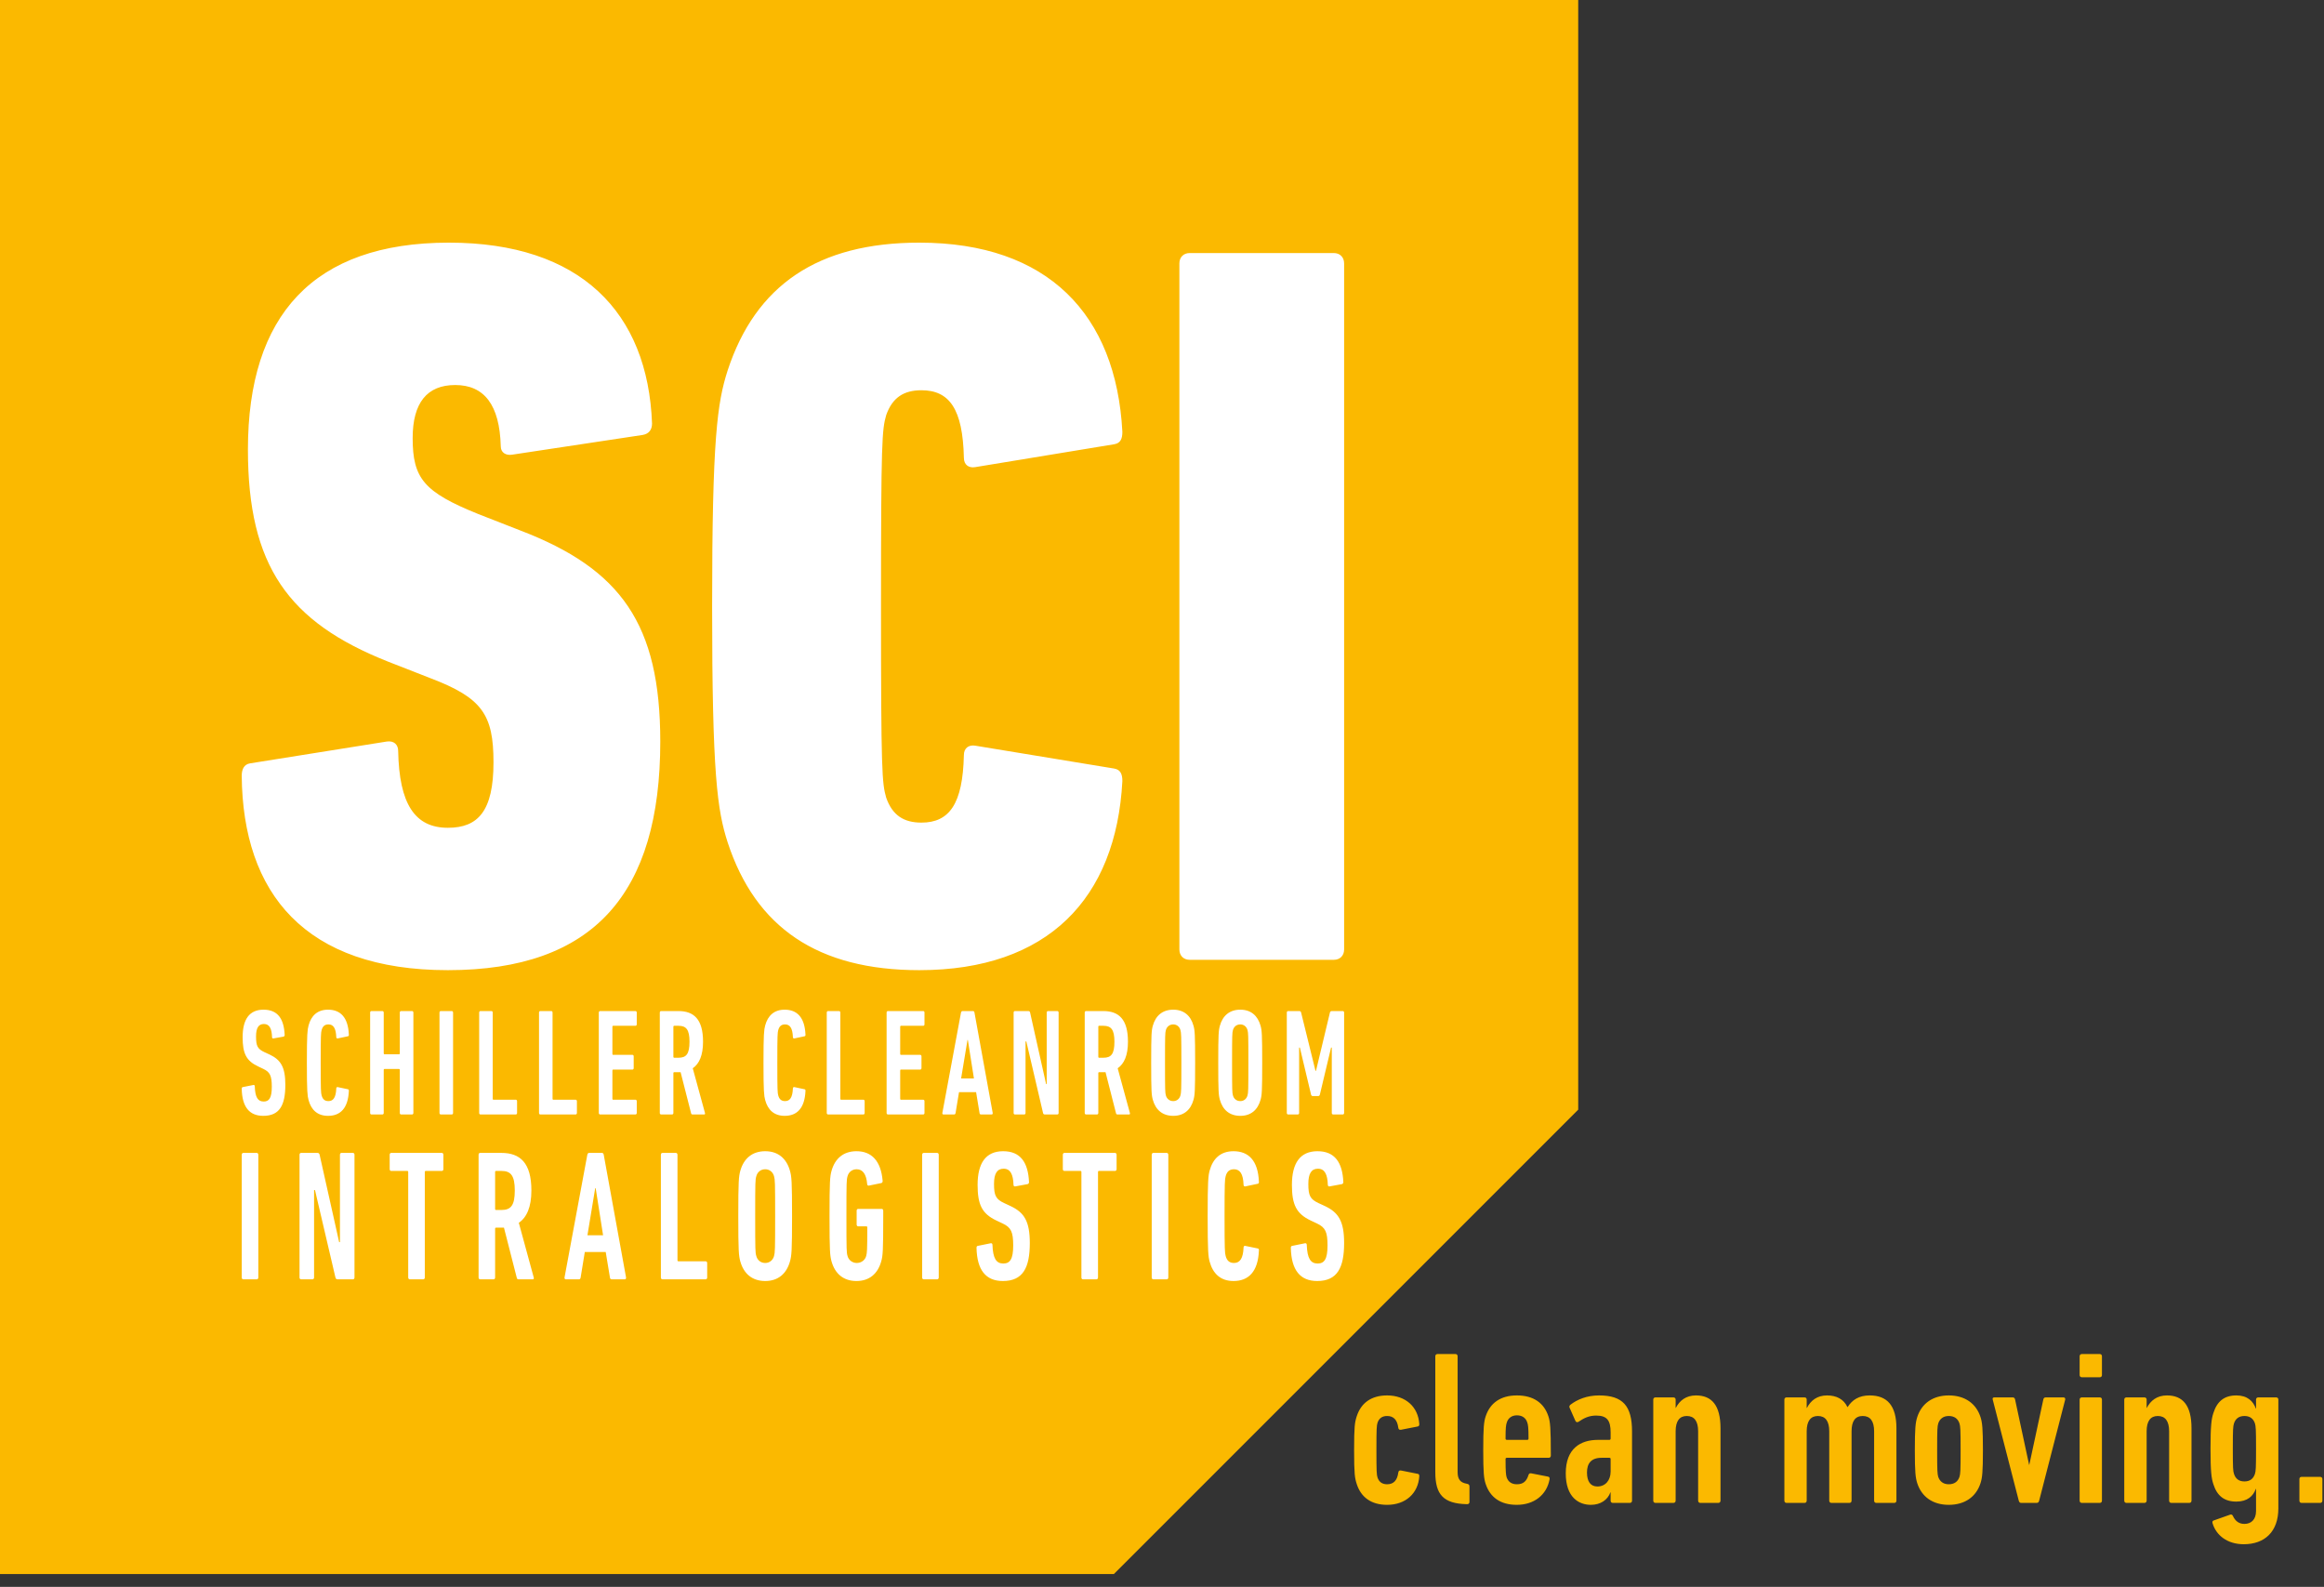
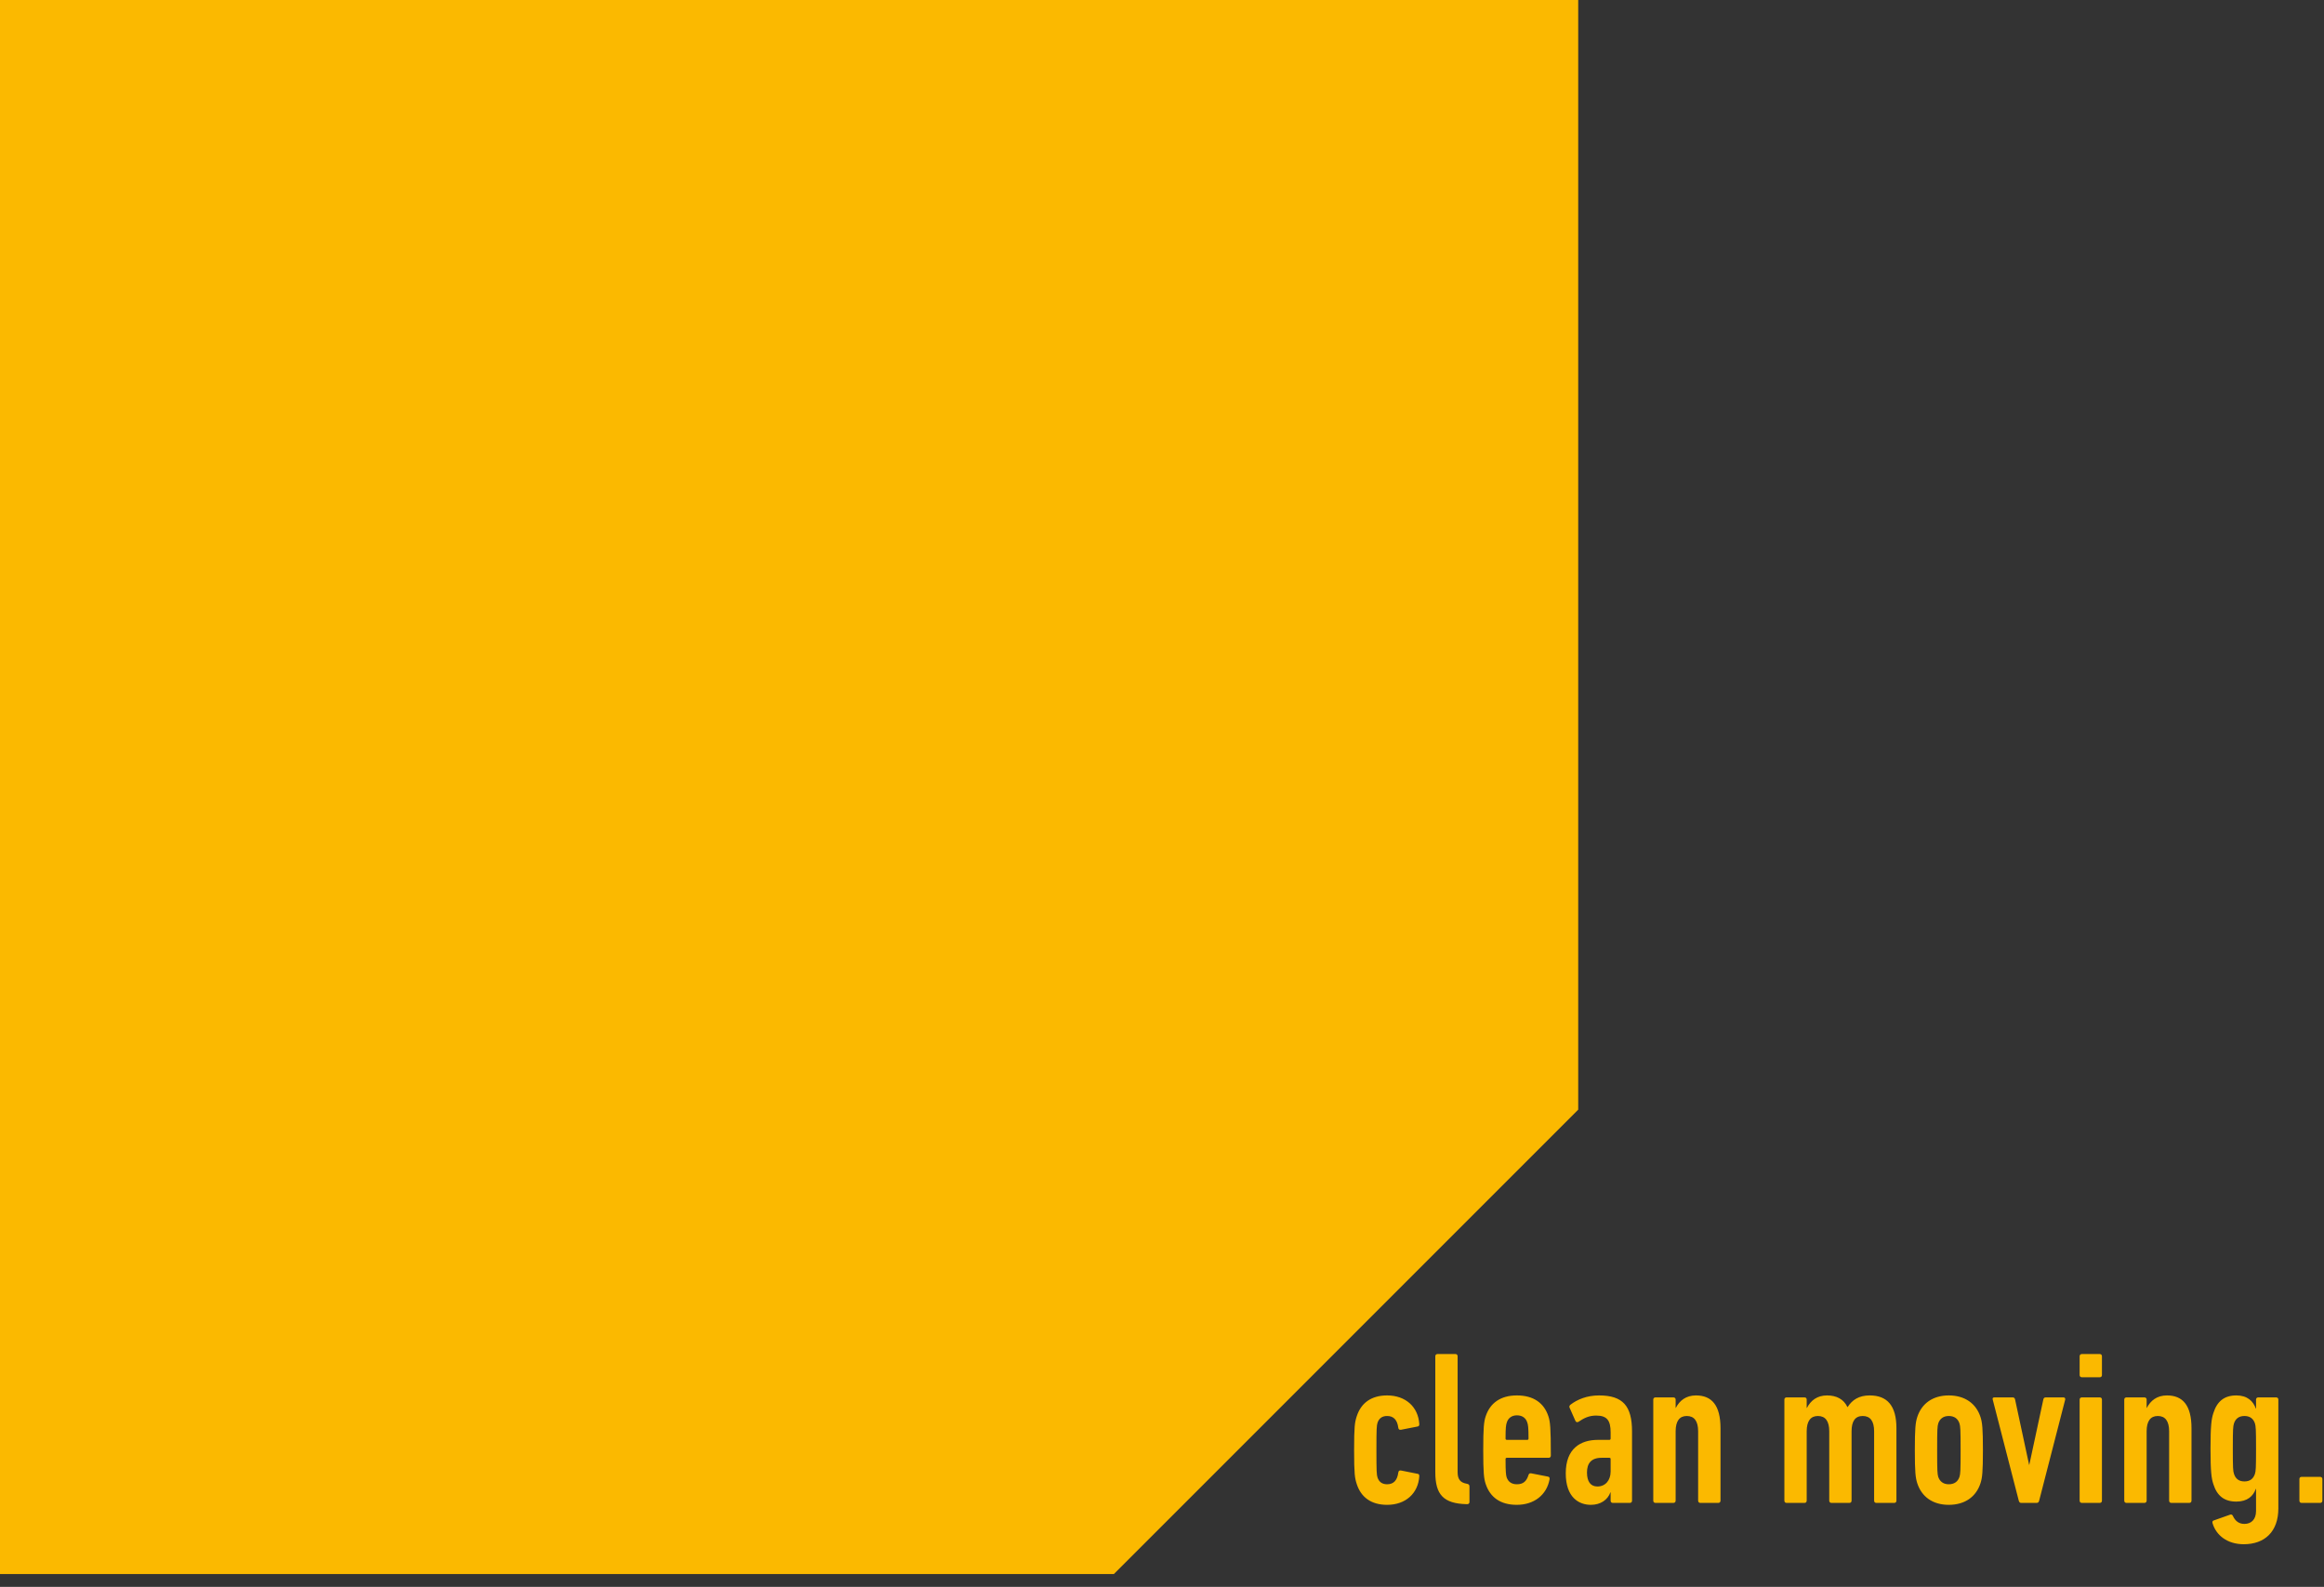
<svg xmlns="http://www.w3.org/2000/svg" xmlns:ns1="http://www.serif.com/" width="100%" height="100%" viewBox="0 0 1182 807" version="1.1" xml:space="preserve" style="fill-rule:evenodd;clip-rule:evenodd;stroke-linejoin:round;stroke-miterlimit:2;">
  <rect x="0" y="0" width="1182" height="807" fill="#333333" stroke="none" />
  <g transform="matrix(1,0,0,1,-118.065,-708.047)">
    <g id="Schi-SCI-Logo" ns1:id="Schi SCI Logo" transform="matrix(3.059,0,0,3.062,-408.569,-7828.96)">
      <g transform="matrix(0.991,0,0,0.99,-5604.9,-3692.61)">
        <path d="M6094.31,6732.28L6016.4,6810.19L5828.31,6810.19L5828.31,6544.19L6094.31,6544.19L6094.31,6732.28Z" style="fill:rgb(251,185,0);" />
      </g>
      <g transform="matrix(1,0,0,0.999,-2717,0)">
-         <path d="M3090.28,3000.59C3090.83,3002.6 3092.11,3003.81 3094.25,3003.81C3096.75,3003.81 3098.32,3002.26 3098.47,2998.77C3098.5,2998.58 3098.45,2998.43 3098.29,2998.4L3096.21,2997.97C3096.05,2997.93 3095.92,2998.03 3095.92,2998.24C3095.85,3000.03 3095.33,3000.81 3094.33,3000.81C3093.56,3000.81 3093.14,3000.41 3092.94,2999.63C3092.81,2999.14 3092.76,2998.71 3092.76,2993.02C3092.76,2987.33 3092.81,2986.9 3092.94,2986.41C3093.14,2985.63 3093.56,2985.23 3094.33,2985.23C3095.33,2985.23 3095.85,2986 3095.92,2987.8C3095.92,2988.01 3096.05,2988.11 3096.21,2988.08L3098.29,2987.64C3098.45,2987.61 3098.5,2987.46 3098.47,2987.27C3098.32,2983.78 3096.75,2982.23 3094.25,2982.23C3092.11,2982.23 3090.83,2983.44 3090.28,2985.45C3090.05,2986.31 3089.95,2987.18 3089.95,2993.02C3089.95,2998.86 3090.05,2999.73 3090.28,3000.59ZM3060.38,2997.5C3060.38,2993.92 3059.48,2992.43 3057.18,2991.35L3056.13,2990.86C3054.74,2990.21 3054.43,2989.62 3054.43,2987.67C3054.43,2985.94 3054.94,2985.14 3056.03,2985.14C3057.16,2985.14 3057.62,2986.1 3057.67,2987.83C3057.67,2988.01 3057.8,2988.11 3057.96,2988.08L3060.02,2987.7C3060.17,2987.64 3060.25,2987.55 3060.25,2987.36C3060.1,2984.09 3058.83,2982.23 3055.95,2982.23C3053.06,2982.23 3051.7,2984.21 3051.7,2987.83C3051.7,2991.1 3052.42,2992.62 3054.84,2993.76L3055.9,2994.26C3057.26,2994.91 3057.62,2995.65 3057.62,2997.9C3057.62,3000.19 3057.08,3000.9 3055.97,3000.9C3054.79,3000.9 3054.25,3000.03 3054.17,2997.81C3054.17,2997.62 3054.07,2997.5 3053.89,2997.53L3051.72,2997.97C3051.57,2998 3051.52,2998.12 3051.52,2998.3C3051.6,3001.98 3053.06,3003.81 3055.9,3003.81C3059.22,3003.81 3060.38,3001.64 3060.38,2997.5ZM3112.64,2997.5C3112.64,2993.92 3111.74,2992.43 3109.45,2991.35L3108.39,2990.86C3107,2990.21 3106.69,2989.62 3106.69,2987.67C3106.69,2985.94 3107.2,2985.14 3108.29,2985.14C3109.42,2985.14 3109.88,2986.1 3109.93,2987.83C3109.93,2988.01 3110.06,2988.11 3110.22,2988.08L3112.28,2987.7C3112.43,2987.64 3112.51,2987.55 3112.51,2987.36C3112.36,2984.09 3111.09,2982.23 3108.21,2982.23C3105.32,2982.23 3103.96,2984.21 3103.96,2987.83C3103.96,2991.1 3104.68,2992.62 3107.1,2993.76L3108.16,2994.26C3109.52,2994.91 3109.88,2995.65 3109.88,2997.9C3109.88,3000.19 3109.34,3000.9 3108.24,3000.9C3107.05,3000.9 3106.51,3000.03 3106.43,2997.81C3106.43,2997.62 3106.33,2997.5 3106.15,2997.53L3103.99,2997.97C3103.83,2998 3103.78,2998.12 3103.78,2998.3C3103.86,3001.98 3105.32,3003.81 3108.16,3003.81C3111.48,3003.81 3112.64,3001.64 3112.64,2997.5ZM3016.39,3003.81C3018.53,3003.81 3019.94,3002.6 3020.51,3000.53C3020.77,2999.6 3020.85,2998.86 3020.85,2993.02C3020.85,2987.18 3020.77,2986.44 3020.51,2985.51C3019.94,2983.44 3018.53,2982.23 3016.39,2982.23C3014.23,2982.23 3012.81,2983.44 3012.24,2985.51C3011.99,2986.44 3011.91,2987.18 3011.91,2993.02C3011.91,2998.86 3011.99,2999.6 3012.24,3000.53C3012.81,3002.6 3014.23,3003.81 3016.39,3003.81ZM3027.41,3000.53C3027.98,3002.6 3029.4,3003.81 3031.56,3003.81C3033.7,3003.81 3035.11,3002.6 3035.68,3000.53C3035.94,2999.6 3036.01,2998.86 3036.01,2993.05L3036.01,2992.12C3036.01,2991.94 3035.91,2991.82 3035.76,2991.82L3031.84,2991.82C3031.69,2991.82 3031.59,2991.94 3031.59,2992.12L3031.59,2994.41C3031.59,2994.6 3031.69,2994.72 3031.84,2994.72L3033.21,2994.72C3033.31,2994.72 3033.36,2994.78 3033.36,2994.91C3033.36,2998.8 3033.31,2999.11 3033.18,2999.63C3033,3000.34 3032.36,3000.81 3031.61,3000.81C3030.89,3000.81 3030.25,3000.34 3030.07,2999.63C3029.91,2999.05 3029.89,2998.8 3029.89,2993.02C3029.89,2987.24 3029.91,2986.99 3030.07,2986.41C3030.25,2985.7 3030.84,2985.23 3031.59,2985.23C3032.62,2985.23 3033.21,2986.07 3033.34,2987.7C3033.36,2987.89 3033.47,2987.98 3033.62,2987.95L3035.71,2987.52C3035.83,2987.49 3035.94,2987.33 3035.91,2987.15C3035.63,2983.84 3034.08,2982.23 3031.56,2982.23C3029.4,2982.23 3027.98,2983.44 3027.41,2985.51C3027.16,2986.44 3027.08,2987.18 3027.08,2993.02C3027.08,2998.86 3027.16,2999.6 3027.41,3000.53ZM2977.77,3003.53C2977.9,3003.53 2977.95,3003.37 2977.9,3003.22L2975.42,2994.13C2976.74,2993.24 2977.51,2991.51 2977.51,2988.76C2977.51,2984.15 2975.63,2982.51 2972.51,2982.51L2968.99,2982.51C2968.83,2982.51 2968.73,2982.64 2968.73,2982.82L2968.73,3003.22C2968.73,3003.4 2968.83,3003.53 2968.99,3003.53L2971.23,3003.53C2971.38,3003.53 2971.48,3003.4 2971.48,3003.22L2971.48,2995.12C2971.48,2995 2971.53,2994.94 2971.64,2994.94L2972.95,2994.94L2975.09,3003.31C2975.14,3003.47 2975.22,3003.53 2975.37,3003.53L2977.77,3003.53ZM2938.96,3003.22C2938.96,3003.4 2939.06,3003.53 2939.21,3003.53L2941.12,3003.53C2941.27,3003.53 2941.38,3003.4 2941.38,3003.22L2941.38,2988.69L2941.53,2988.69L2944.93,3003.22C2944.98,3003.43 2945.09,3003.53 2945.29,3003.53L2947.84,3003.53C2948,3003.53 2948.1,3003.4 2948.1,3003.22L2948.1,2982.82C2948.1,2982.64 2948,2982.51 2947.84,2982.51L2945.93,2982.51C2945.78,2982.51 2945.68,2982.64 2945.68,2982.82L2945.68,2997.35L2945.55,2997.35L2942.3,2982.82C2942.25,2982.61 2942.15,2982.51 2941.94,2982.51L2939.21,2982.51C2939.06,2982.51 2938.96,2982.64 2938.96,2982.82L2938.96,3003.22ZM3071.46,3003.53C3071.61,3003.53 3071.72,3003.4 3071.72,3003.22L3071.72,2985.7C3071.72,2985.57 3071.77,2985.51 3071.87,2985.51L3074.55,2985.51C3074.7,2985.51 3074.81,2985.39 3074.81,2985.2L3074.81,2982.82C3074.81,2982.64 3074.7,2982.51 3074.55,2982.51L3066.13,2982.51C3065.97,2982.51 3065.87,2982.64 3065.87,2982.82L3065.87,2985.2C3065.87,2985.39 3065.97,2985.51 3066.13,2985.51L3068.81,2985.51C3068.91,2985.51 3068.96,2985.57 3068.96,2985.7L3068.96,3003.22C3068.96,3003.4 3069.06,3003.53 3069.22,3003.53L3071.46,3003.53ZM2959.53,3003.53C2959.69,3003.53 2959.79,3003.4 2959.79,3003.22L2959.79,2985.7C2959.79,2985.57 2959.84,2985.51 2959.95,2985.51L2962.62,2985.51C2962.78,2985.51 2962.88,2985.39 2962.88,2985.2L2962.88,2982.82C2962.88,2982.64 2962.78,2982.51 2962.62,2982.51L2954.2,2982.51C2954.05,2982.51 2953.95,2982.64 2953.95,2982.82L2953.95,2985.2C2953.95,2985.39 2954.05,2985.51 2954.2,2985.51L2956.88,2985.51C2956.98,2985.51 2957.03,2985.57 2957.03,2985.7L2957.03,3003.22C2957.03,3003.4 2957.14,3003.53 2957.29,3003.53L2959.53,3003.53ZM2999.04,3003.22C2999.04,3003.4 2999.14,3003.53 2999.3,3003.53L3006.48,3003.53C3006.64,3003.53 3006.74,3003.4 3006.74,3003.22L3006.74,3000.84C3006.74,3000.65 3006.64,3000.53 3006.48,3000.53L3001.95,3000.53C3001.85,3000.53 3001.8,3000.47 3001.8,3000.34L3001.8,2982.82C3001.8,2982.64 3001.69,2982.51 3001.54,2982.51L2999.3,2982.51C2999.14,2982.51 2999.04,2982.64 2999.04,2982.82L2999.04,3003.22ZM3080.65,3003.22C3080.65,3003.4 3080.76,3003.53 3080.91,3003.53L3083.15,3003.53C3083.3,3003.53 3083.41,3003.4 3083.41,3003.22L3083.41,2982.82C3083.41,2982.64 3083.3,2982.51 3083.15,2982.51L3080.91,2982.51C3080.76,2982.51 3080.65,2982.64 3080.65,2982.82L3080.65,3003.22ZM3042.48,3003.22C3042.48,3003.4 3042.58,3003.53 3042.74,3003.53L3044.98,3003.53C3045.13,3003.53 3045.24,3003.4 3045.24,3003.22L3045.24,2982.82C3045.24,2982.64 3045.13,2982.51 3044.98,2982.51L3042.74,2982.51C3042.58,2982.51 3042.48,2982.64 3042.48,2982.82L3042.48,3003.22ZM2929.35,3003.22C2929.35,3003.4 2929.45,3003.53 2929.61,3003.53L2931.85,3003.53C2932,3003.53 2932.11,3003.4 2932.11,3003.22L2932.11,2982.82C2932.11,2982.64 2932,2982.51 2931.85,2982.51L2929.61,2982.51C2929.45,2982.51 2929.35,2982.64 2929.35,2982.82L2929.35,3003.22ZM2983.02,3003.22C2983,3003.4 2983.07,3003.53 2983.23,3003.53L2985.42,3003.53C2985.6,3003.53 2985.67,3003.4 2985.7,3003.22L2986.39,2998.99L2989.87,2998.99L2990.57,3003.22C2990.59,3003.4 2990.67,3003.53 2990.85,3003.53L2993.04,3003.53C2993.2,3003.53 2993.27,3003.4 2993.25,3003.22L2989.54,2982.82C2989.51,2982.64 2989.41,2982.51 2989.25,2982.51L2987.09,2982.51C2986.94,2982.51 2986.86,2982.64 2986.81,2982.82L2983.02,3003.22ZM3016.39,3000.81C3015.64,3000.81 3015.08,3000.34 3014.9,2999.63C3014.74,2999.05 3014.72,2998.8 3014.72,2993.02C3014.72,2987.24 3014.74,2986.99 3014.9,2986.41C3015.08,2985.7 3015.64,2985.23 3016.39,2985.23C3017.11,2985.23 3017.68,2985.7 3017.86,2986.41C3018.01,2986.99 3018.04,2987.24 3018.04,2993.02C3018.04,2998.8 3018.01,2999.05 3017.86,2999.63C3017.68,3000.34 3017.11,3000.81 3016.39,3000.81ZM2986.83,2996.2L2988.12,2988.38L2988.2,2988.38L2989.43,2996.2L2986.83,2996.2ZM2972.54,2992L2971.64,2992C2971.53,2992 2971.48,2991.94 2971.48,2991.82L2971.48,2985.7C2971.48,2985.57 2971.53,2985.51 2971.64,2985.51L2972.54,2985.51C2974.09,2985.51 2974.75,2986.28 2974.75,2988.76C2974.75,2991.26 2974.09,2992 2972.54,2992ZM3095.38,2976.35C3097.13,2976.35 3098.28,2975.37 3098.75,2973.67C3098.96,2972.91 3099.02,2972.31 3099.02,2967.53C3099.02,2962.74 3098.96,2962.14 3098.75,2961.38C3098.28,2959.68 3097.13,2958.7 3095.38,2958.7C3093.61,2958.7 3092.45,2959.68 3091.98,2961.38C3091.77,2962.14 3091.71,2962.74 3091.71,2967.53C3091.71,2972.31 3091.77,2972.91 3091.98,2973.67C3092.45,2975.37 3093.61,2976.35 3095.38,2976.35ZM3084.23,2976.35C3085.98,2976.35 3087.14,2975.37 3087.6,2973.67C3087.81,2972.91 3087.87,2972.31 3087.87,2967.53C3087.87,2962.74 3087.81,2962.14 3087.6,2961.38C3087.14,2959.68 3085.98,2958.7 3084.23,2958.7C3082.46,2958.7 3081.3,2959.68 3080.83,2961.38C3080.62,2962.14 3080.56,2962.74 3080.56,2967.53C3080.56,2972.31 3080.62,2972.91 3080.83,2973.67C3081.3,2975.37 3082.46,2976.35 3084.23,2976.35ZM2936.6,2971.19C2936.6,2968.26 2935.86,2967.05 2933.99,2966.16L2933.12,2965.76C2931.98,2965.22 2931.73,2964.74 2931.73,2963.15C2931.73,2961.73 2932.15,2961.08 2933.04,2961.08C2933.97,2961.08 2934.35,2961.86 2934.39,2963.28C2934.39,2963.43 2934.49,2963.5 2934.62,2963.48L2936.3,2963.18C2936.43,2963.12 2936.49,2963.05 2936.49,2962.9C2936.37,2960.22 2935.34,2958.7 2932.97,2958.7C2930.61,2958.7 2929.5,2960.32 2929.5,2963.28C2929.5,2965.96 2930.09,2967.2 2932.07,2968.13L2932.93,2968.54C2934.05,2969.07 2934.35,2969.68 2934.35,2971.52C2934.35,2973.39 2933.9,2973.97 2933,2973.97C2932.03,2973.97 2931.58,2973.27 2931.52,2971.45C2931.52,2971.29 2931.44,2971.19 2931.29,2971.22L2929.52,2971.57C2929.39,2971.6 2929.35,2971.7 2929.35,2971.85C2929.41,2974.86 2930.61,2976.35 2932.93,2976.35C2935.65,2976.35 2936.6,2974.58 2936.6,2971.19ZM2940.46,2973.72C2940.9,2975.37 2941.95,2976.35 2943.7,2976.35C2945.75,2976.35 2947.03,2975.09 2947.16,2972.23C2947.18,2972.08 2947.14,2971.95 2947.01,2971.93L2945.3,2971.57C2945.18,2971.55 2945.07,2971.62 2945.07,2971.8C2945.01,2973.27 2944.59,2973.9 2943.77,2973.9C2943.13,2973.9 2942.8,2973.57 2942.63,2972.94C2942.52,2972.53 2942.48,2972.18 2942.48,2967.53C2942.48,2962.87 2942.52,2962.52 2942.63,2962.11C2942.8,2961.48 2943.13,2961.15 2943.77,2961.15C2944.59,2961.15 2945.01,2961.78 2945.07,2963.25C2945.07,2963.43 2945.18,2963.5 2945.3,2963.48L2947.01,2963.12C2947.14,2963.1 2947.18,2962.97 2947.16,2962.82C2947.03,2959.96 2945.75,2958.7 2943.7,2958.7C2941.95,2958.7 2940.9,2959.68 2940.46,2961.33C2940.27,2962.04 2940.18,2962.74 2940.18,2967.53C2940.18,2972.31 2940.27,2973.01 2940.46,2973.72ZM3016.38,2973.72C3016.82,2975.37 3017.88,2976.35 3019.62,2976.35C3021.67,2976.35 3022.95,2975.09 3023.08,2972.23C3023.1,2972.08 3023.06,2971.95 3022.93,2971.93L3021.23,2971.57C3021.1,2971.55 3020.99,2971.62 3020.99,2971.8C3020.93,2973.27 3020.51,2973.9 3019.69,2973.9C3019.05,2973.9 3018.72,2973.57 3018.55,2972.94C3018.44,2972.53 3018.4,2972.18 3018.4,2967.53C3018.4,2962.87 3018.44,2962.52 3018.55,2962.11C3018.72,2961.48 3019.05,2961.15 3019.69,2961.15C3020.51,2961.15 3020.93,2961.78 3020.99,2963.25C3020.99,2963.43 3021.1,2963.5 3021.23,2963.48L3022.93,2963.12C3023.06,2963.1 3023.1,2962.97 3023.08,2962.82C3022.95,2959.96 3021.67,2958.7 3019.62,2958.7C3017.88,2958.7 3016.82,2959.68 3016.38,2961.33C3016.19,2962.04 3016.1,2962.74 3016.1,2967.53C3016.1,2972.31 3016.19,2973.01 3016.38,2973.72ZM3006.26,2976.12C3006.37,2976.12 3006.41,2976 3006.37,2975.87L3004.34,2968.44C3005.42,2967.7 3006.05,2966.29 3006.05,2964.03C3006.05,2960.27 3004.51,2958.93 3001.96,2958.93L2999.07,2958.93C2998.95,2958.93 2998.86,2959.03 2998.86,2959.18L2998.86,2975.87C2998.86,2976.02 2998.95,2976.12 2999.07,2976.12L3000.91,2976.12C3001.03,2976.12 3001.12,2976.02 3001.12,2975.87L3001.12,2969.24C3001.12,2969.14 3001.16,2969.09 3001.24,2969.09L3002.32,2969.09L3004.07,2975.95C3004.11,2976.07 3004.17,2976.12 3004.3,2976.12L3006.26,2976.12ZM3045.84,2975.87C3045.82,2976.02 3045.89,2976.12 3046.01,2976.12L3047.8,2976.12C3047.95,2976.12 3048.01,2976.02 3048.04,2975.87L3048.61,2972.41L3051.45,2972.41L3052.02,2975.87C3052.04,2976.02 3052.1,2976.12 3052.25,2976.12L3054.04,2976.12C3054.17,2976.12 3054.23,2976.02 3054.21,2975.87L3051.18,2959.18C3051.16,2959.03 3051.07,2958.93 3050.95,2958.93L3049.18,2958.93C3049.05,2958.93 3048.99,2959.03 3048.94,2959.18L3045.84,2975.87ZM3076.91,2976.12C3077.02,2976.12 3077.06,2976 3077.02,2975.87L3074.99,2968.44C3076.07,2967.7 3076.7,2966.29 3076.7,2964.03C3076.7,2960.27 3075.16,2958.93 3072.61,2958.93L3069.72,2958.93C3069.6,2958.93 3069.51,2959.03 3069.51,2959.18L3069.51,2975.87C3069.51,2976.02 3069.6,2976.12 3069.72,2976.12L3071.56,2976.12C3071.68,2976.12 3071.77,2976.02 3071.77,2975.87L3071.77,2969.24C3071.77,2969.14 3071.81,2969.09 3071.9,2969.09L3072.97,2969.09L3074.72,2975.95C3074.76,2976.07 3074.83,2976.12 3074.95,2976.12L3076.91,2976.12ZM2978.78,2975.87C2978.78,2976.02 2978.86,2976.12 2978.99,2976.12L2984.87,2976.12C2984.99,2976.12 2985.08,2976.02 2985.08,2975.87L2985.08,2973.92C2985.08,2973.77 2984.99,2973.67 2984.87,2973.67L2981.16,2973.67C2981.07,2973.67 2981.03,2973.62 2981.03,2973.52L2981.03,2959.18C2981.03,2959.03 2980.95,2958.93 2980.82,2958.93L2978.99,2958.93C2978.86,2958.93 2978.78,2959.03 2978.78,2959.18L2978.78,2975.87ZM3057.69,2975.87C3057.69,2976.02 3057.77,2976.12 3057.9,2976.12L3059.46,2976.12C3059.59,2976.12 3059.67,2976.02 3059.67,2975.87L3059.67,2963.98L3059.8,2963.98L3062.58,2975.87C3062.62,2976.05 3062.71,2976.12 3062.88,2976.12L3064.96,2976.12C3065.09,2976.12 3065.17,2976.02 3065.17,2975.87L3065.17,2959.18C3065.17,2959.03 3065.09,2958.93 3064.96,2958.93L3063.4,2958.93C3063.28,2958.93 3063.19,2959.03 3063.19,2959.18L3063.19,2971.07L3063.09,2971.07L3060.43,2959.18C3060.39,2959 3060.3,2958.93 3060.14,2958.93L3057.9,2958.93C3057.77,2958.93 3057.69,2959.03 3057.69,2959.18L3057.69,2975.87ZM2988.72,2975.87C2988.72,2976.02 2988.81,2976.12 2988.93,2976.12L2994.82,2976.12C2994.94,2976.12 2995.03,2976.02 2995.03,2975.87L2995.03,2973.92C2995.03,2973.77 2994.94,2973.67 2994.82,2973.67L2991.11,2973.67C2991.02,2973.67 2990.98,2973.62 2990.98,2973.52L2990.98,2968.82C2990.98,2968.71 2991.02,2968.66 2991.11,2968.66L2994.31,2968.66C2994.44,2968.66 2994.52,2968.56 2994.52,2968.41L2994.52,2966.46C2994.52,2966.31 2994.44,2966.21 2994.31,2966.21L2991.11,2966.21C2991.02,2966.21 2990.98,2966.16 2990.98,2966.06L2990.98,2961.53C2990.98,2961.43 2991.02,2961.38 2991.11,2961.38L2994.82,2961.38C2994.94,2961.38 2995.03,2961.28 2995.03,2961.13L2995.03,2959.18C2995.03,2959.03 2994.94,2958.93 2994.82,2958.93L2988.93,2958.93C2988.81,2958.93 2988.72,2959.03 2988.72,2959.18L2988.72,2975.87ZM2950.7,2975.87C2950.7,2976.02 2950.78,2976.12 2950.91,2976.12L2952.74,2976.12C2952.87,2976.12 2952.96,2976.02 2952.96,2975.87L2952.96,2968.71C2952.96,2968.61 2953,2968.56 2953.08,2968.56L2955.51,2968.56C2955.59,2968.56 2955.63,2968.61 2955.63,2968.71L2955.63,2975.87C2955.63,2976.02 2955.72,2976.12 2955.84,2976.12L2957.68,2976.12C2957.8,2976.12 2957.89,2976.02 2957.89,2975.87L2957.89,2959.18C2957.89,2959.03 2957.8,2958.93 2957.68,2958.93L2955.84,2958.93C2955.72,2958.93 2955.63,2959.03 2955.63,2959.18L2955.63,2965.96C2955.63,2966.06 2955.59,2966.11 2955.51,2966.11L2953.08,2966.11C2953,2966.11 2952.96,2966.06 2952.96,2965.96L2952.96,2959.18C2952.96,2959.03 2952.87,2958.93 2952.74,2958.93L2950.91,2958.93C2950.78,2958.93 2950.7,2959.03 2950.7,2959.18L2950.7,2975.87ZM2962.23,2975.87C2962.23,2976.02 2962.32,2976.12 2962.44,2976.12L2964.28,2976.12C2964.4,2976.12 2964.49,2976.02 2964.49,2975.87L2964.49,2959.18C2964.49,2959.03 2964.4,2958.93 2964.28,2958.93L2962.44,2958.93C2962.32,2958.93 2962.23,2959.03 2962.23,2959.18L2962.23,2975.87ZM3026.62,2975.87C3026.62,2976.02 3026.71,2976.12 3026.83,2976.12L3032.71,2976.12C3032.84,2976.12 3032.92,2976.02 3032.92,2975.87L3032.92,2973.92C3032.92,2973.77 3032.84,2973.67 3032.71,2973.67L3029,2973.67C3028.92,2973.67 3028.88,2973.62 3028.88,2973.52L3028.88,2959.18C3028.88,2959.03 3028.79,2958.93 3028.67,2958.93L3026.83,2958.93C3026.71,2958.93 3026.62,2959.03 3026.62,2959.18L3026.62,2975.87ZM3103.11,2975.87C3103.11,2976.02 3103.2,2976.12 3103.32,2976.12L3104.95,2976.12C3105.07,2976.12 3105.16,2976.02 3105.16,2975.87L3105.16,2965L3105.28,2965L3107.14,2972.81C3107.18,2972.96 3107.26,2973.06 3107.41,2973.06L3108.34,2973.06C3108.49,2973.06 3108.57,2972.96 3108.61,2972.81L3110.47,2965L3110.59,2965L3110.59,2975.87C3110.59,2976.02 3110.68,2976.12 3110.81,2976.12L3112.43,2976.12C3112.55,2976.12 3112.64,2976.02 3112.64,2975.87L3112.64,2959.18C3112.64,2959.03 3112.55,2958.93 3112.43,2958.93L3110.62,2958.93C3110.43,2958.93 3110.32,2959 3110.28,2959.18L3107.96,2968.87L3107.88,2968.87L3105.49,2959.18C3105.45,2959 3105.35,2958.93 3105.16,2958.93L3103.32,2958.93C3103.2,2958.93 3103.11,2959.03 3103.11,2959.18L3103.11,2975.87ZM3036.57,2975.87C3036.57,2976.02 3036.66,2976.12 3036.78,2976.12L3042.66,2976.12C3042.79,2976.12 3042.87,2976.02 3042.87,2975.87L3042.87,2973.92C3042.87,2973.77 3042.79,2973.67 3042.66,2973.67L3038.95,2973.67C3038.87,2973.67 3038.83,2973.62 3038.83,2973.52L3038.83,2968.82C3038.83,2968.71 3038.87,2968.66 3038.95,2968.66L3042.16,2968.66C3042.28,2968.66 3042.37,2968.56 3042.37,2968.41L3042.37,2966.46C3042.37,2966.31 3042.28,2966.21 3042.16,2966.21L3038.95,2966.21C3038.87,2966.21 3038.83,2966.16 3038.83,2966.06L3038.83,2961.53C3038.83,2961.43 3038.87,2961.38 3038.95,2961.38L3042.66,2961.38C3042.79,2961.38 3042.87,2961.28 3042.87,2961.13L3042.87,2959.18C3042.87,2959.03 3042.79,2958.93 3042.66,2958.93L3036.78,2958.93C3036.66,2958.93 3036.57,2959.03 3036.57,2959.18L3036.57,2975.87ZM2968.83,2975.87C2968.83,2976.02 2968.91,2976.12 2969.04,2976.12L2974.92,2976.12C2975.05,2976.12 2975.13,2976.02 2975.13,2975.87L2975.13,2973.92C2975.13,2973.77 2975.05,2973.67 2974.92,2973.67L2971.21,2973.67C2971.12,2973.67 2971.08,2973.62 2971.08,2973.52L2971.08,2959.18C2971.08,2959.03 2971,2958.93 2970.87,2958.93L2969.04,2958.93C2968.91,2958.93 2968.83,2959.03 2968.83,2959.18L2968.83,2975.87ZM3084.23,2973.9C3083.62,2973.9 3083.15,2973.52 3083,2972.94C3082.88,2972.46 3082.86,2972.26 3082.86,2967.53C3082.86,2962.8 3082.88,2962.59 3083,2962.11C3083.15,2961.53 3083.62,2961.15 3084.23,2961.15C3084.82,2961.15 3085.28,2961.53 3085.43,2962.11C3085.55,2962.59 3085.58,2962.8 3085.58,2967.53C3085.58,2972.26 3085.55,2972.46 3085.43,2972.94C3085.28,2973.52 3084.82,2973.9 3084.23,2973.9ZM3095.38,2973.9C3094.76,2973.9 3094.3,2973.52 3094.15,2972.94C3094.03,2972.46 3094.01,2972.26 3094.01,2967.53C3094.01,2962.8 3094.03,2962.59 3094.15,2962.11C3094.3,2961.53 3094.76,2961.15 3095.38,2961.15C3095.97,2961.15 3096.43,2961.53 3096.58,2962.11C3096.7,2962.59 3096.72,2962.8 3096.72,2967.53C3096.72,2972.26 3096.7,2972.46 3096.58,2972.94C3096.43,2973.52 3095.97,2973.9 3095.38,2973.9ZM3048.96,2970.13L3050.02,2963.73L3050.08,2963.73L3051.09,2970.13L3048.96,2970.13ZM3072.63,2966.69L3071.9,2966.69C3071.81,2966.69 3071.77,2966.64 3071.77,2966.54L3071.77,2961.53C3071.77,2961.43 3071.81,2961.38 3071.9,2961.38L3072.63,2961.38C3073.9,2961.38 3074.45,2962.01 3074.45,2964.03C3074.45,2966.08 3073.9,2966.69 3072.63,2966.69ZM3001.98,2966.69L3001.24,2966.69C3001.16,2966.69 3001.12,2966.64 3001.12,2966.54L3001.12,2961.53C3001.12,2961.43 3001.16,2961.38 3001.24,2961.38L3001.98,2961.38C3003.25,2961.38 3003.8,2962.01 3003.8,2964.03C3003.8,2966.08 3003.25,2966.69 3001.98,2966.69ZM3010.14,2930.88C3014.79,2945.05 3025.13,2952.13 3042.01,2952.13C3063.37,2952.13 3074.74,2940.21 3075.77,2920.69C3075.77,2919.48 3075.43,2918.79 3074.4,2918.61L3051.31,2914.81C3050.28,2914.64 3049.42,2915.16 3049.42,2916.37C3049.24,2924.49 3047.01,2927.6 3042.36,2927.6C3039.43,2927.6 3037.53,2926.39 3036.5,2923.45C3035.81,2921.03 3035.64,2919.3 3035.64,2891.66C3035.64,2864.01 3035.81,2862.28 3036.5,2859.86C3037.53,2856.93 3039.43,2855.72 3042.36,2855.72C3047.01,2855.72 3049.24,2858.83 3049.42,2866.95C3049.42,2868.16 3050.28,2868.68 3051.31,2868.5L3074.4,2864.7C3075.43,2864.53 3075.77,2863.84 3075.77,2862.63C3074.74,2843.1 3063.37,2831.18 3042.01,2831.18C3025.13,2831.18 3014.79,2838.27 3010.14,2852.43C3008.42,2857.79 3007.56,2863.67 3007.56,2891.66C3007.56,2919.65 3008.42,2925.52 3010.14,2930.88ZM2998.94,2914.12C2998.94,2894.6 2992.4,2885.44 2975.69,2879.04L2968.63,2876.28C2959.67,2872.65 2957.77,2870.4 2957.77,2863.67C2957.77,2857.79 2960.18,2854.85 2964.84,2854.85C2969.66,2854.85 2972.24,2858.14 2972.42,2865.05C2972.42,2866.09 2973.28,2866.6 2974.31,2866.43L2996.02,2863.15C2997.05,2862.97 2997.57,2862.28 2997.57,2861.25C2996.88,2842.76 2985.68,2831.18 2963.8,2831.18C2941.24,2831.18 2930.38,2843.28 2930.38,2865.57C2930.38,2884.92 2937.1,2894.25 2953.64,2900.82L2960.7,2903.58C2969.32,2906.86 2971.21,2909.63 2971.21,2917.58C2971.21,2925.7 2968.63,2928.46 2963.63,2928.46C2958.12,2928.46 2955.53,2924.49 2955.36,2915.68C2955.36,2914.64 2954.67,2913.95 2953.47,2914.12L2930.73,2917.75C2929.69,2917.92 2929.35,2918.79 2929.35,2919.82C2929.52,2939.35 2939.86,2952.13 2963.63,2952.13C2987.92,2952.13 2998.94,2939.35 2998.94,2914.12ZM3085.25,2948.68C3085.25,2949.72 3085.94,2950.41 3086.97,2950.41L3110.92,2950.41C3111.95,2950.41 3112.64,2949.72 3112.64,2948.68L3112.64,2834.64C3112.64,2833.6 3111.95,2832.91 3110.92,2832.91L3086.97,2832.91C3085.94,2832.91 3085.25,2833.6 3085.25,2834.64L3085.25,2948.68Z" style="fill:white;fill-rule:nonzero;" />
-       </g>
+         </g>
      <g transform="matrix(1,0,0,0.999,-2717,0)">
        <path d="M3262.22,3047.57C3265.68,3047.57 3267.97,3045.5 3267.97,3041.61L3267.97,3023.52C3267.97,3023.3 3267.83,3023.16 3267.61,3023.16L3264.62,3023.16C3264.41,3023.16 3264.26,3023.3 3264.26,3023.52L3264.26,3025.01L3264.22,3025.01C3263.79,3023.78 3262.81,3022.83 3260.99,3022.83C3258.98,3022.83 3257.78,3023.81 3257.16,3025.78C3256.84,3026.76 3256.69,3027.89 3256.69,3031.67C3256.69,3035.49 3256.84,3036.59 3257.16,3037.57C3257.78,3039.53 3258.98,3040.48 3260.99,3040.48C3262.81,3040.48 3263.79,3039.57 3264.22,3038.37L3264.26,3038.37L3264.26,3042.04C3264.26,3043.46 3263.46,3044.19 3262.33,3044.19C3261.42,3044.19 3260.8,3043.72 3260.4,3042.84C3260.29,3042.62 3260.11,3042.59 3259.93,3042.66L3257.16,3043.64C3257.02,3043.72 3256.98,3043.86 3257.02,3044.04C3257.6,3046.08 3259.49,3047.57 3262.22,3047.57ZM3141.34,3041.02C3144.21,3041.02 3146.32,3039.39 3146.8,3036.77C3146.83,3036.51 3146.76,3036.37 3146.54,3036.33L3143.74,3035.78C3143.52,3035.75 3143.37,3035.82 3143.3,3036.04C3142.97,3037.13 3142.39,3037.6 3141.37,3037.6C3140.5,3037.6 3139.92,3037.2 3139.66,3036.44C3139.55,3036.04 3139.48,3035.6 3139.48,3033.42C3139.48,3033.27 3139.55,3033.2 3139.7,3033.2L3146.65,3033.2C3146.87,3033.2 3147.01,3033.05 3147.01,3032.84C3147.01,3028.18 3146.9,3027.2 3146.61,3026.32C3145.89,3024.1 3144.14,3022.83 3141.37,3022.83C3138.64,3022.83 3136.9,3024.1 3136.17,3026.32C3135.88,3027.2 3135.77,3028.18 3135.77,3031.93C3135.77,3035.68 3135.88,3036.66 3136.17,3037.53C3136.9,3039.75 3138.61,3041.02 3141.34,3041.02ZM3119.79,3041.02C3122.85,3041.02 3124.96,3039.13 3125.14,3036.26C3125.14,3036 3125.07,3035.89 3124.85,3035.86L3122.09,3035.31C3121.83,3035.27 3121.69,3035.38 3121.65,3035.64C3121.47,3037.02 3120.81,3037.6 3119.79,3037.6C3118.99,3037.6 3118.45,3037.24 3118.19,3036.47C3118.05,3036 3118.01,3035.57 3118.01,3031.93C3118.01,3028.29 3118.05,3027.85 3118.19,3027.38C3118.45,3026.61 3118.99,3026.25 3119.79,3026.25C3120.81,3026.25 3121.47,3026.83 3121.65,3028.22C3121.69,3028.47 3121.83,3028.58 3122.09,3028.54L3124.85,3028C3125.07,3027.96 3125.14,3027.85 3125.14,3027.6C3124.96,3024.72 3122.85,3022.83 3119.79,3022.83C3117.17,3022.83 3115.46,3024.07 3114.74,3026.29C3114.41,3027.3 3114.3,3027.96 3114.3,3031.93C3114.3,3035.89 3114.41,3036.55 3114.74,3037.57C3115.46,3039.79 3117.17,3041.02 3119.79,3041.02ZM3218.85,3031.93C3218.85,3028.29 3218.74,3027.34 3218.45,3026.43C3217.72,3024.18 3215.86,3022.83 3213.17,3022.83C3210.51,3022.83 3208.66,3024.18 3207.93,3026.43C3207.64,3027.34 3207.53,3028.29 3207.53,3031.93C3207.53,3035.57 3207.64,3036.51 3207.93,3037.42C3208.66,3039.68 3210.51,3041.02 3213.17,3041.02C3215.86,3041.02 3217.72,3039.68 3218.45,3037.42C3218.74,3036.51 3218.85,3035.57 3218.85,3031.93ZM3160.15,3040.7C3160.37,3040.7 3160.51,3040.55 3160.51,3040.33L3160.51,3028.83C3160.51,3024.58 3158.99,3022.83 3155.02,3022.83C3153.05,3022.83 3151.42,3023.48 3150.25,3024.39C3150.11,3024.54 3150.03,3024.68 3150.14,3024.9L3151.09,3027.05C3151.2,3027.3 3151.42,3027.34 3151.63,3027.2C3152.54,3026.58 3153.38,3026.18 3154.55,3026.18C3156.4,3026.18 3156.95,3027.05 3156.95,3028.98L3156.95,3030C3156.95,3030.14 3156.88,3030.22 3156.73,3030.22L3154.84,3030.22C3151.96,3030.22 3149.49,3031.64 3149.49,3035.78C3149.49,3039.79 3151.67,3041.02 3153.67,3041.02C3155.27,3041.02 3156.47,3040.19 3156.91,3038.95L3156.95,3038.95L3156.95,3040.33C3156.95,3040.55 3157.09,3040.7 3157.31,3040.7L3160.15,3040.7ZM3133.11,3040.91C3133.33,3040.91 3133.48,3040.77 3133.48,3040.55L3133.48,3037.93C3133.48,3037.71 3133.33,3037.57 3133.11,3037.53L3132.93,3037.49C3131.98,3037.31 3131.51,3036.77 3131.51,3035.6L3131.51,3016.32C3131.51,3016.1 3131.37,3015.95 3131.15,3015.95L3128.16,3015.95C3127.95,3015.95 3127.8,3016.1 3127.8,3016.32L3127.8,3035.6C3127.8,3039.31 3129.14,3040.81 3133,3040.91L3133.11,3040.91ZM3204.11,3040.7C3204.33,3040.7 3204.47,3040.55 3204.47,3040.33L3204.47,3028.29C3204.47,3024.54 3202.94,3022.83 3200.03,3022.83C3198.25,3022.83 3197.12,3023.56 3196.36,3024.76L3196.32,3024.76C3195.7,3023.45 3194.5,3022.83 3192.94,3022.83C3191.26,3022.83 3190.21,3023.7 3189.59,3024.9L3189.55,3024.9L3189.55,3023.52C3189.55,3023.3 3189.41,3023.16 3189.19,3023.16L3186.2,3023.16C3185.99,3023.16 3185.84,3023.3 3185.84,3023.52L3185.84,3040.33C3185.84,3040.55 3185.99,3040.7 3186.2,3040.7L3189.19,3040.7C3189.41,3040.7 3189.55,3040.55 3189.55,3040.33L3189.55,3028.8C3189.55,3027.09 3190.21,3026.25 3191.41,3026.25C3192.65,3026.25 3193.3,3027.09 3193.3,3028.8L3193.3,3040.33C3193.3,3040.55 3193.45,3040.7 3193.66,3040.7L3196.65,3040.7C3196.87,3040.7 3197.01,3040.55 3197.01,3040.33L3197.01,3028.8C3197.01,3027.09 3197.63,3026.25 3198.87,3026.25C3200.11,3026.25 3200.76,3027.09 3200.76,3028.8L3200.76,3040.33C3200.76,3040.55 3200.91,3040.7 3201.12,3040.7L3204.11,3040.7ZM3253.16,3040.7C3253.38,3040.7 3253.53,3040.55 3253.53,3040.33L3253.53,3028.29C3253.53,3024.47 3252.07,3022.83 3249.45,3022.83C3247.78,3022.83 3246.72,3023.7 3246.1,3024.9L3246.07,3024.9L3246.07,3023.52C3246.07,3023.3 3245.92,3023.16 3245.7,3023.16L3242.72,3023.16C3242.5,3023.16 3242.35,3023.3 3242.35,3023.52L3242.35,3040.33C3242.35,3040.55 3242.5,3040.7 3242.72,3040.7L3245.7,3040.7C3245.92,3040.7 3246.07,3040.55 3246.07,3040.33L3246.07,3028.8C3246.07,3027.09 3246.72,3026.25 3247.92,3026.25C3249.16,3026.25 3249.81,3027.09 3249.81,3028.8L3249.81,3040.33C3249.81,3040.55 3249.96,3040.7 3250.18,3040.7L3253.16,3040.7ZM3174.85,3040.7C3175.07,3040.7 3175.22,3040.55 3175.22,3040.33L3175.22,3028.29C3175.22,3024.47 3173.76,3022.83 3171.14,3022.83C3169.47,3022.83 3168.41,3023.7 3167.79,3024.9L3167.76,3024.9L3167.76,3023.52C3167.76,3023.3 3167.61,3023.16 3167.39,3023.16L3164.41,3023.16C3164.19,3023.16 3164.04,3023.3 3164.04,3023.52L3164.04,3040.33C3164.04,3040.55 3164.19,3040.7 3164.41,3040.7L3167.39,3040.7C3167.61,3040.7 3167.76,3040.55 3167.76,3040.33L3167.76,3028.8C3167.76,3027.09 3168.41,3026.25 3169.61,3026.25C3170.85,3026.25 3171.5,3027.09 3171.5,3028.8L3171.5,3040.33C3171.5,3040.55 3171.65,3040.7 3171.87,3040.7L3174.85,3040.7ZM3238.28,3040.7C3238.5,3040.7 3238.64,3040.55 3238.64,3040.33L3238.64,3023.52C3238.64,3023.3 3238.5,3023.16 3238.28,3023.16L3235.3,3023.16C3235.08,3023.16 3234.93,3023.3 3234.93,3023.52L3234.93,3040.33C3234.93,3040.55 3235.08,3040.7 3235.3,3040.7L3238.28,3040.7ZM3227.76,3040.7C3228.02,3040.7 3228.13,3040.59 3228.2,3040.33L3232.53,3023.52C3232.57,3023.3 3232.46,3023.16 3232.24,3023.16L3229.29,3023.16C3229.04,3023.16 3228.93,3023.3 3228.89,3023.52L3226.56,3034.37L3226.53,3034.37L3224.2,3023.52C3224.16,3023.3 3224.05,3023.16 3223.8,3023.16L3220.74,3023.16C3220.52,3023.16 3220.41,3023.3 3220.48,3023.52L3224.81,3040.33C3224.89,3040.59 3225,3040.7 3225.22,3040.7L3227.76,3040.7ZM3271.47,3040.33C3271.47,3040.55 3271.61,3040.7 3271.83,3040.7L3274.92,3040.7C3275.14,3040.7 3275.29,3040.55 3275.29,3040.33L3275.29,3036.73C3275.29,3036.51 3275.14,3036.37 3274.92,3036.37L3271.83,3036.37C3271.61,3036.37 3271.47,3036.51 3271.47,3036.73L3271.47,3040.33ZM3154.76,3037.97C3153.6,3037.97 3153.02,3037.13 3153.02,3035.64C3153.02,3034.18 3153.67,3033.2 3155.45,3033.2L3156.73,3033.2C3156.88,3033.2 3156.95,3033.27 3156.95,3033.42L3156.95,3035.49C3156.95,3036.95 3156.07,3037.97 3154.76,3037.97ZM3215.14,3031.93C3215.14,3035.49 3215.1,3035.86 3214.95,3036.37C3214.7,3037.13 3214.12,3037.6 3213.17,3037.6C3212.26,3037.6 3211.68,3037.13 3211.42,3036.37C3211.28,3035.86 3211.24,3035.49 3211.24,3031.93C3211.24,3028.36 3211.28,3028 3211.42,3027.49C3211.68,3026.72 3212.26,3026.25 3213.17,3026.25C3214.12,3026.25 3214.7,3026.72 3214.95,3027.49C3215.1,3028 3215.14,3028.36 3215.14,3031.93ZM3262.33,3037.13C3261.39,3037.13 3260.84,3036.66 3260.59,3035.86C3260.44,3035.38 3260.4,3035.02 3260.4,3031.67C3260.4,3028.36 3260.44,3028 3260.59,3027.49C3260.84,3026.72 3261.39,3026.25 3262.33,3026.25C3263.28,3026.25 3263.82,3026.72 3264.08,3027.49C3264.22,3028 3264.26,3028.36 3264.26,3031.67C3264.26,3035.02 3264.22,3035.38 3264.08,3035.86C3263.82,3036.66 3263.28,3037.13 3262.33,3037.13ZM3141.37,3026.14C3142.28,3026.14 3142.86,3026.61 3143.08,3027.3C3143.23,3027.7 3143.3,3028.18 3143.3,3030C3143.3,3030.14 3143.23,3030.22 3143.08,3030.22L3139.7,3030.22C3139.55,3030.22 3139.48,3030.14 3139.48,3030C3139.48,3028.18 3139.55,3027.7 3139.7,3027.3C3139.92,3026.61 3140.5,3026.14 3141.37,3026.14ZM3238.28,3019.81C3238.5,3019.81 3238.64,3019.66 3238.64,3019.45L3238.64,3016.32C3238.64,3016.1 3238.5,3015.95 3238.28,3015.95L3235.3,3015.95C3235.08,3015.95 3234.93,3016.1 3234.93,3016.32L3234.93,3019.45C3234.93,3019.66 3235.08,3019.81 3235.3,3019.81L3238.28,3019.81Z" style="fill:rgb(251,185,0);fill-rule:nonzero;" />
      </g>
    </g>
  </g>
</svg>